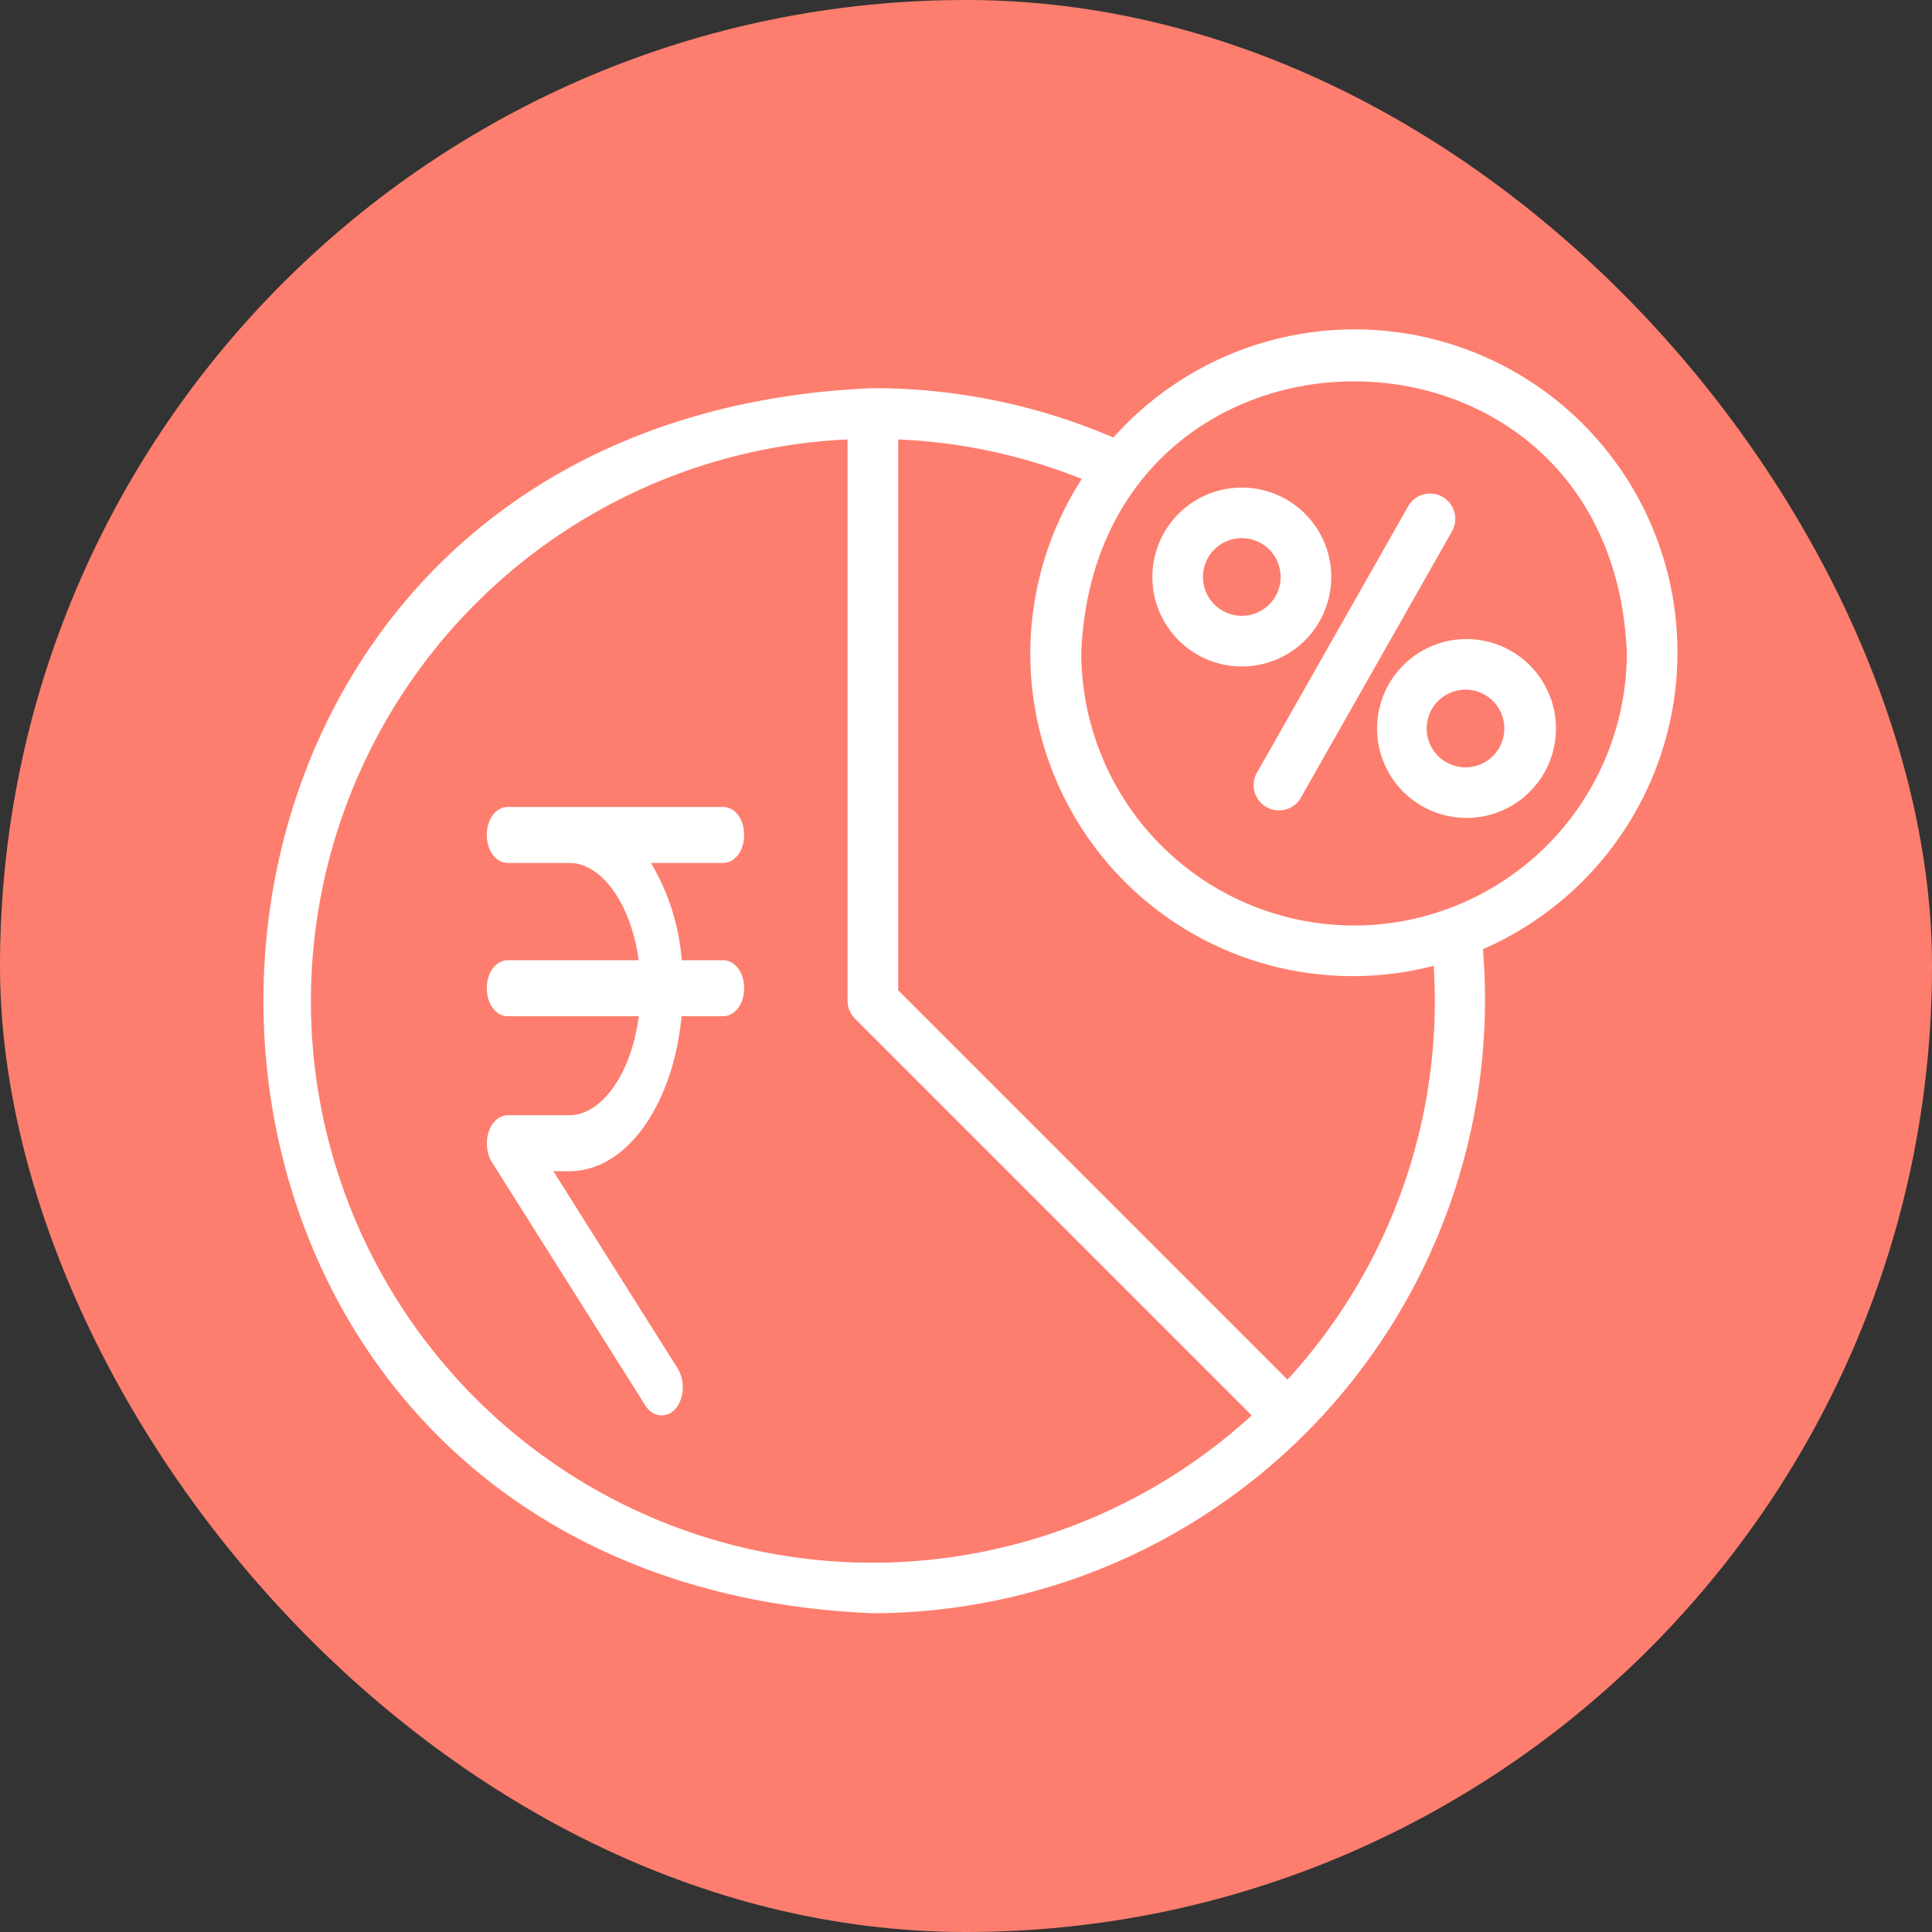
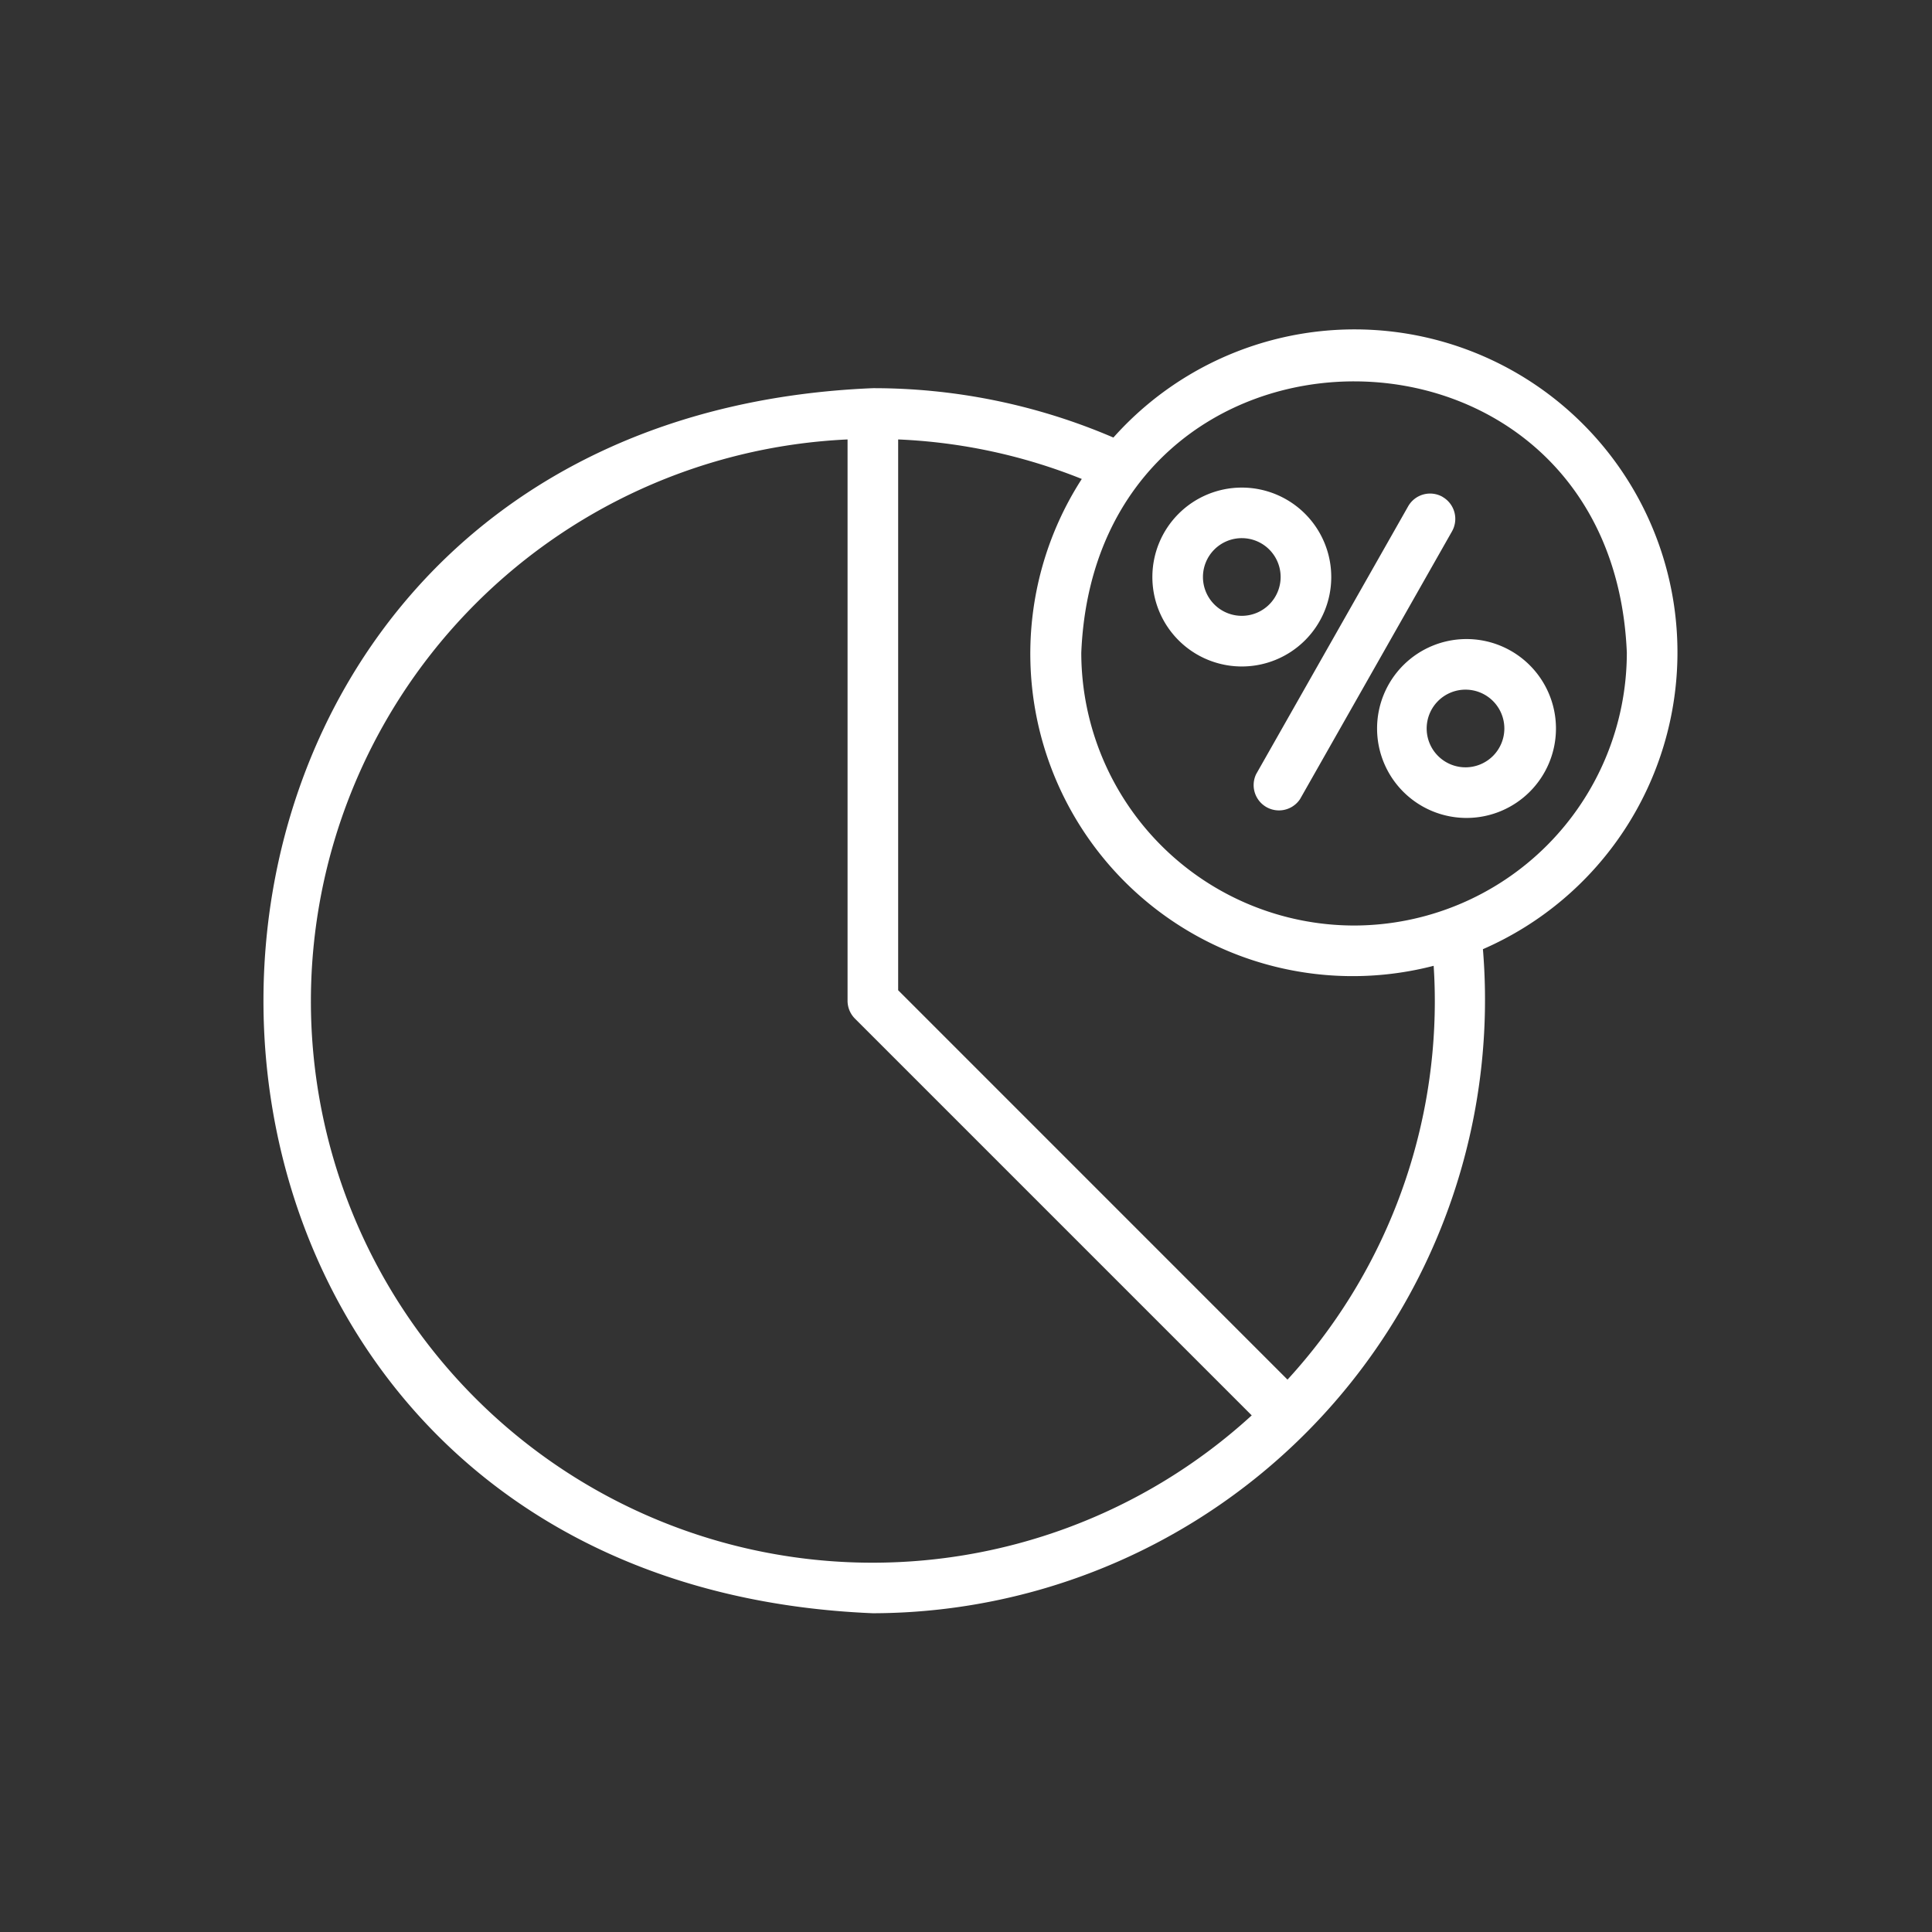
<svg xmlns="http://www.w3.org/2000/svg" width="88" height="88" viewBox="0 0 88 88">
  <rect x="0" y="0" width="88" height="88" fill="#333333" stroke="none" />
  <g id="Group_183" data-name="Group 183" transform="translate(-2891 -6902)">
-     <rect id="Rectangle_100" data-name="Rectangle 100" width="88" height="88" rx="44" transform="translate(2891 6902)" fill="#fd7e6e" />
    <g id="Group_182" data-name="Group 182" transform="translate(460 -282)">
      <g id="rupee1" transform="translate(2397.309 7221.255)">
-         <path id="Path_1322" data-name="Path 1322" d="M66.622,6.981H64.271a9.77,9.77,0,0,0-1.856-5.43h4.207c.255,0,.463-.349.463-.776S66.877,0,66.622,0H56.828c-.255,0-.463.349-.463.776s.208.776.463.776h2.8c1.907,0,3.481,2.4,3.708,5.43H56.828c-.255,0-.463.349-.463.776s.208.776.463.776H63.34c-.231,3.142-1.824,5.5-3.708,5.508h-2.8c-.259.008-.467.365-.463.8a1.118,1.118,0,0,0,.143.559l7,11.1c.185.295.477.279.653-.031a1.2,1.2,0,0,0-.019-1.109L57.99,15.592h1.639c2.416,0,4.411-3.1,4.643-7.059h2.351c.255,0,.463-.349.463-.776S66.877,6.981,66.622,6.981Z" transform="translate(0 0)" fill="#fff" stroke="#fff" stroke-width="1" />
-       </g>
+         </g>
      <path id="Path_1324" data-name="Path 1324" d="M68.531,21.361a14.708,14.708,0,0,0-25.692-9.8A27.665,27.665,0,0,0,31.883,9.312c-37.008,1.528-37.012,54.273,0,55.8A27.942,27.942,0,0,0,59.67,34.865a14.746,14.746,0,0,0,8.861-13.5ZM6.286,37.214A25.625,25.625,0,0,1,30.73,11.647V37.214a1.153,1.153,0,0,0,.338.815L49.139,56.1A25.582,25.582,0,0,1,6.286,37.213Zm51.193,0a25.5,25.5,0,0,1-6.71,17.257L33.035,36.735V11.647a25.309,25.309,0,0,1,8.364,1.8A14.685,14.685,0,0,0,57.426,35.622q.052.778.053,1.591ZM53.8,33.787A12.438,12.438,0,0,1,41.376,21.363c.684-16.483,24.169-16.479,24.849,0A12.438,12.438,0,0,1,53.8,33.787Z" transform="translate(2438.875 7192.369)" fill="#fff" />
      <path id="Path_1325" data-name="Path 1325" d="M47.4,16.958a4.074,4.074,0,1,0-4.074,4.075A4.074,4.074,0,0,0,47.4,16.958Zm-4.075,1.768a1.769,1.769,0,1,1,1.769-1.768,1.769,1.769,0,0,1-1.769,1.768Zm10.235,1.058a4.074,4.074,0,1,0,4.075,4.073,4.075,4.075,0,0,0-4.075-4.073Zm0,5.842a1.769,1.769,0,1,1,1.724-1.769A1.769,1.769,0,0,1,53.555,25.626Zm-1.09-12.319a1.15,1.15,0,0,0-1.57.435L43.979,25.936a1.153,1.153,0,0,0,2,1.137L52.9,14.878A1.153,1.153,0,0,0,52.465,13.307Z" transform="translate(2444.237 7193.324)" fill="#fff" />
    </g>
  </g>
</svg>